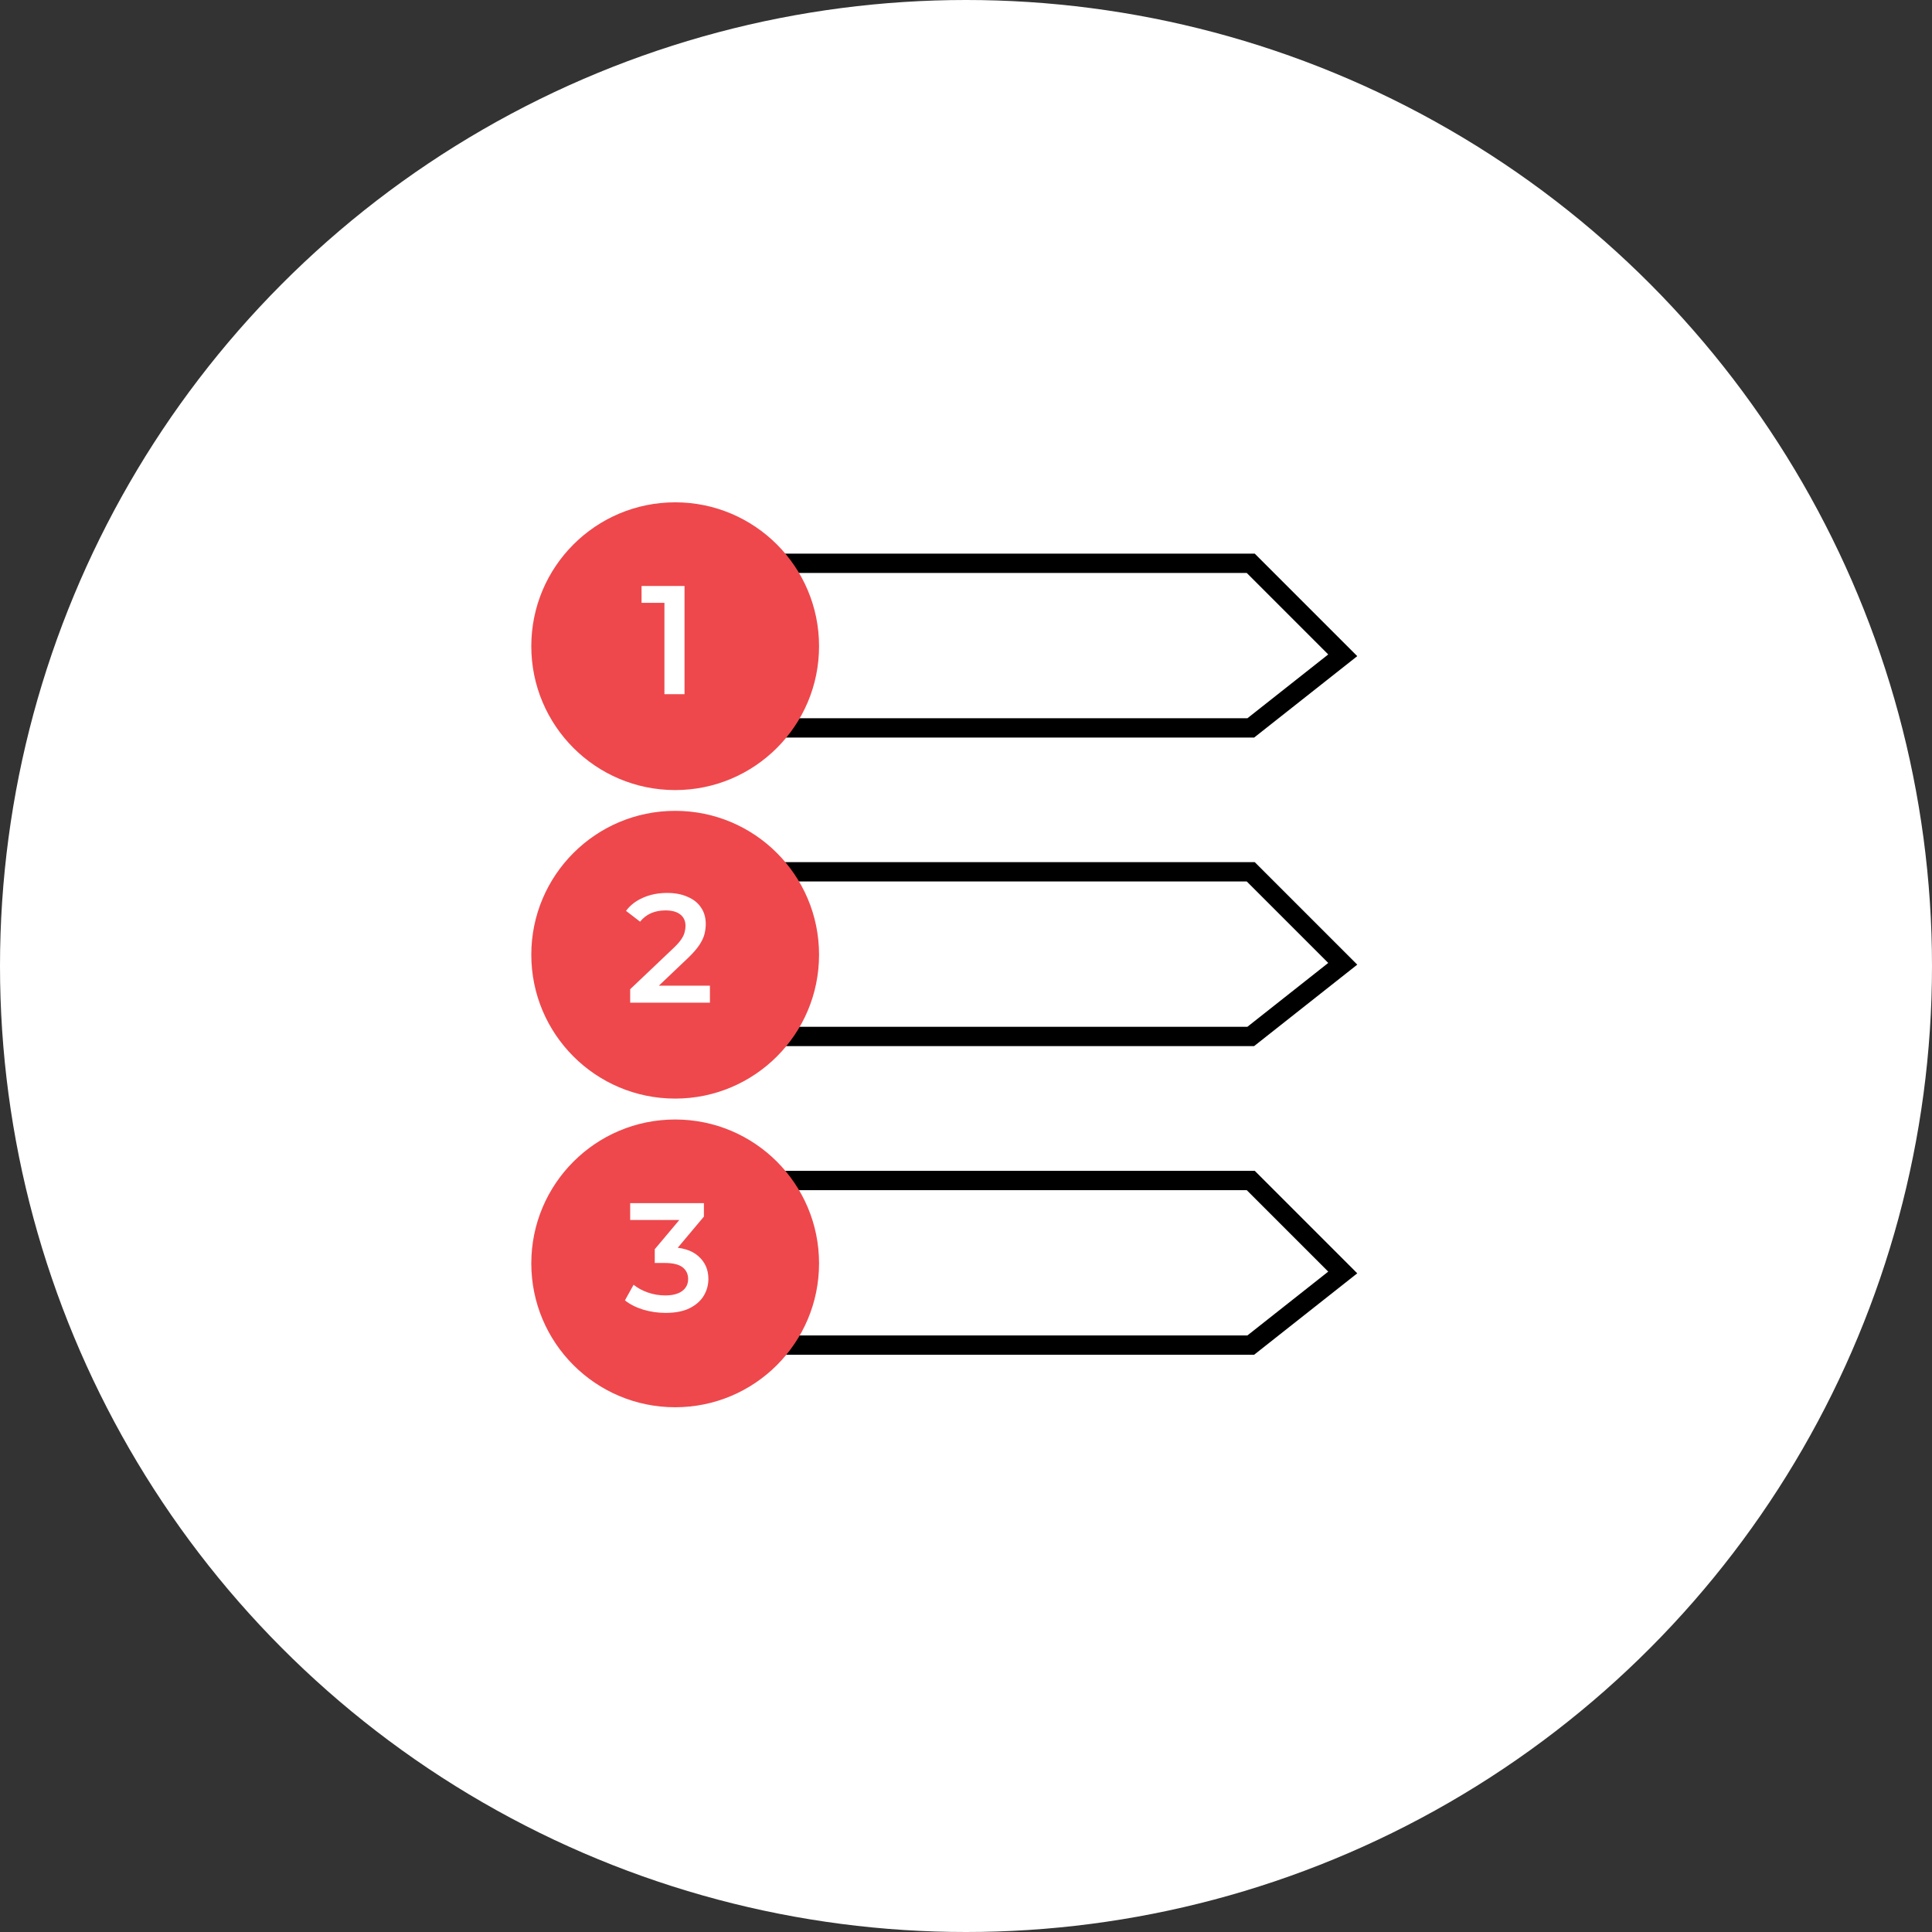
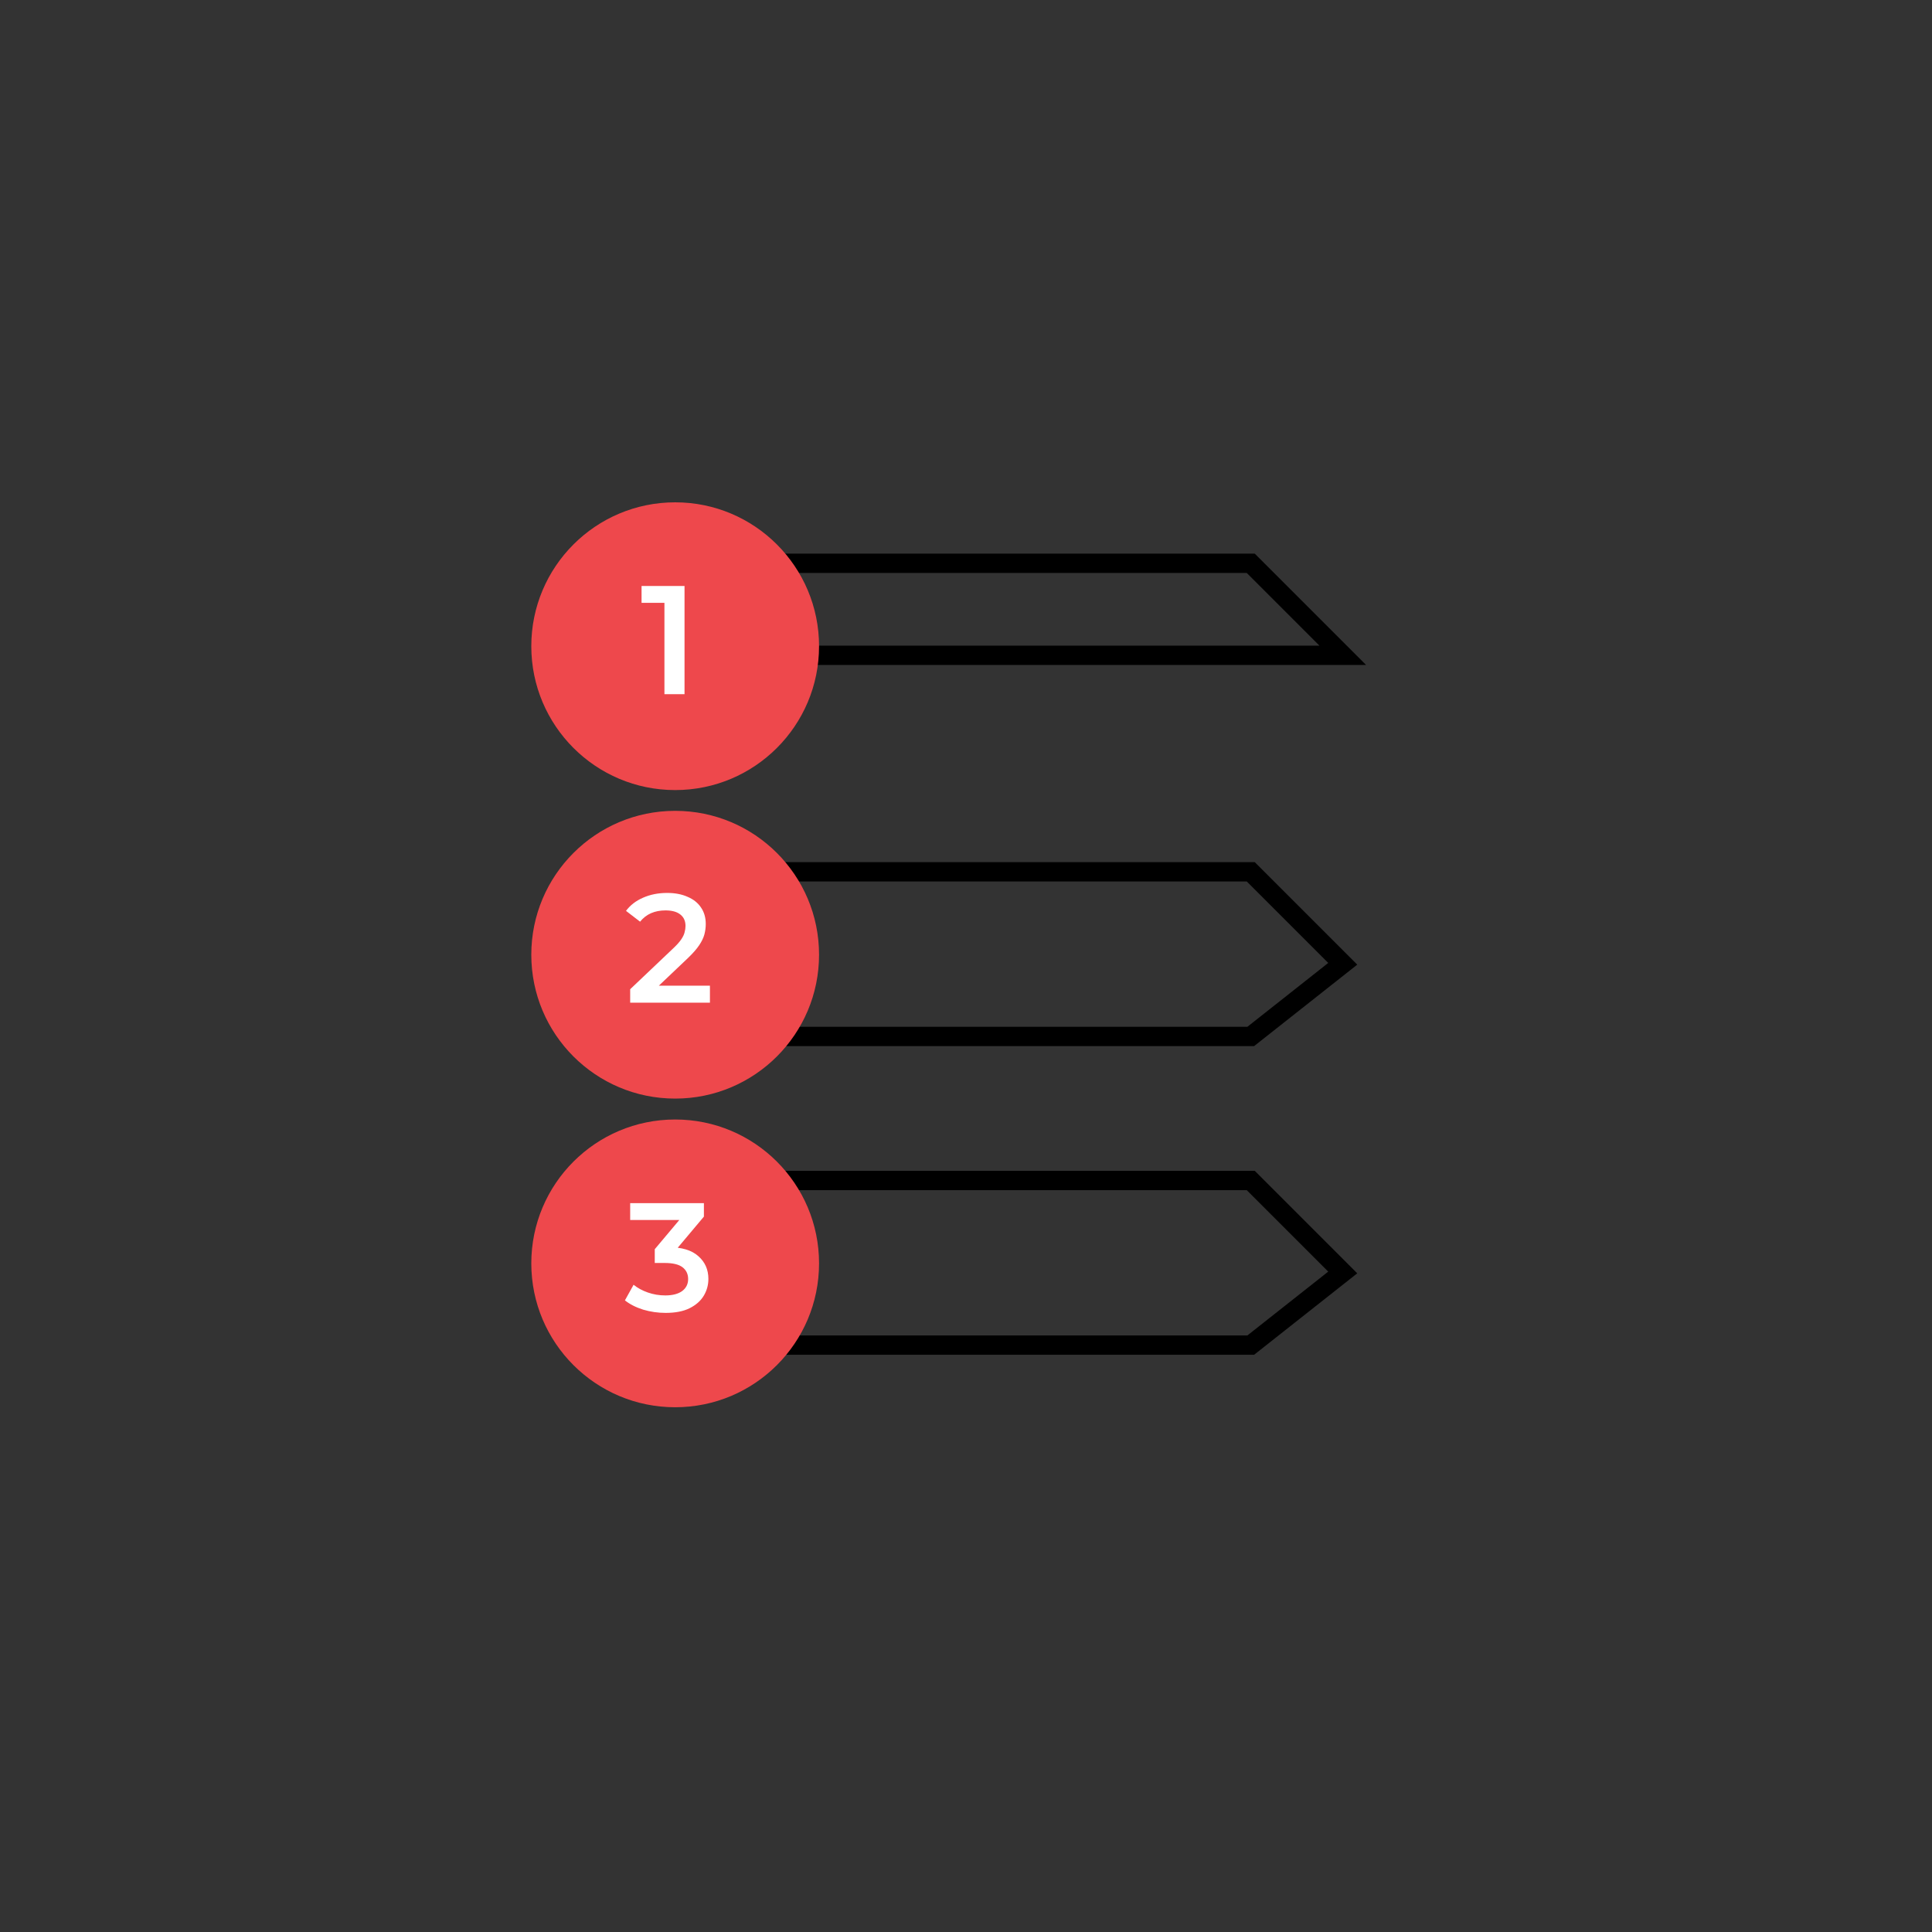
<svg xmlns="http://www.w3.org/2000/svg" width="100" height="100" viewBox="0 0 100 100" fill="none">
  <rect x="0" y="0" width="100" height="100" fill="#333333" stroke="none" />
-   <circle cx="50" cy="50" r="50" fill="white" />
-   <path d="M37.172 29.157H64.739L69.5 33.918L64.739 37.677H37.172" stroke="black" />
+   <path d="M37.172 29.157H64.739L69.5 33.918H37.172" stroke="black" />
  <ellipse cx="34.947" cy="33.447" rx="7.447" ry="7.447" fill="#EE484C" />
  <path d="M34.391 35.93V30.73L34.847 31.202H33.207V30.33H35.431V35.93H34.391Z" fill="white" />
  <path d="M37.172 45.125H64.739L69.5 49.886L64.739 53.646H37.172" stroke="black" />
  <ellipse cx="34.947" cy="49.416" rx="7.447" ry="7.447" fill="#EE484C" />
  <path d="M32.618 51.898V51.202L34.842 49.09C35.029 48.914 35.168 48.76 35.258 48.626C35.349 48.493 35.408 48.37 35.434 48.258C35.466 48.141 35.482 48.032 35.482 47.93C35.482 47.674 35.394 47.477 35.218 47.338C35.042 47.194 34.784 47.122 34.442 47.122C34.17 47.122 33.922 47.17 33.698 47.266C33.48 47.362 33.29 47.509 33.13 47.706L32.402 47.146C32.621 46.853 32.914 46.626 33.282 46.466C33.656 46.301 34.072 46.218 34.53 46.218C34.936 46.218 35.288 46.285 35.586 46.418C35.89 46.546 36.122 46.73 36.282 46.97C36.448 47.21 36.53 47.496 36.53 47.826C36.53 48.008 36.506 48.189 36.458 48.37C36.41 48.546 36.32 48.733 36.186 48.93C36.053 49.128 35.858 49.349 35.602 49.594L33.69 51.41L33.474 51.018H36.746V51.898H32.618Z" fill="white" />
  <path d="M37.172 61.102H64.739L69.5 65.863L64.739 69.622H37.172" stroke="black" />
  <ellipse cx="34.947" cy="65.392" rx="7.447" ry="7.447" fill="#EE484C" />
  <path d="M34.45 67.955C34.056 67.955 33.669 67.899 33.29 67.787C32.917 67.67 32.602 67.51 32.346 67.307L32.794 66.499C32.997 66.664 33.242 66.798 33.53 66.899C33.818 67 34.12 67.051 34.434 67.051C34.808 67.051 35.098 66.976 35.306 66.827C35.514 66.672 35.618 66.464 35.618 66.203C35.618 65.947 35.522 65.744 35.33 65.595C35.138 65.446 34.829 65.371 34.402 65.371H33.89V64.659L35.49 62.755L35.626 63.147H32.618V62.275H36.434V62.971L34.834 64.875L34.29 64.555H34.602C35.29 64.555 35.805 64.71 36.146 65.019C36.493 65.323 36.666 65.715 36.666 66.195C36.666 66.51 36.586 66.8 36.426 67.067C36.266 67.334 36.021 67.55 35.69 67.715C35.365 67.875 34.952 67.955 34.45 67.955Z" fill="white" />
</svg>